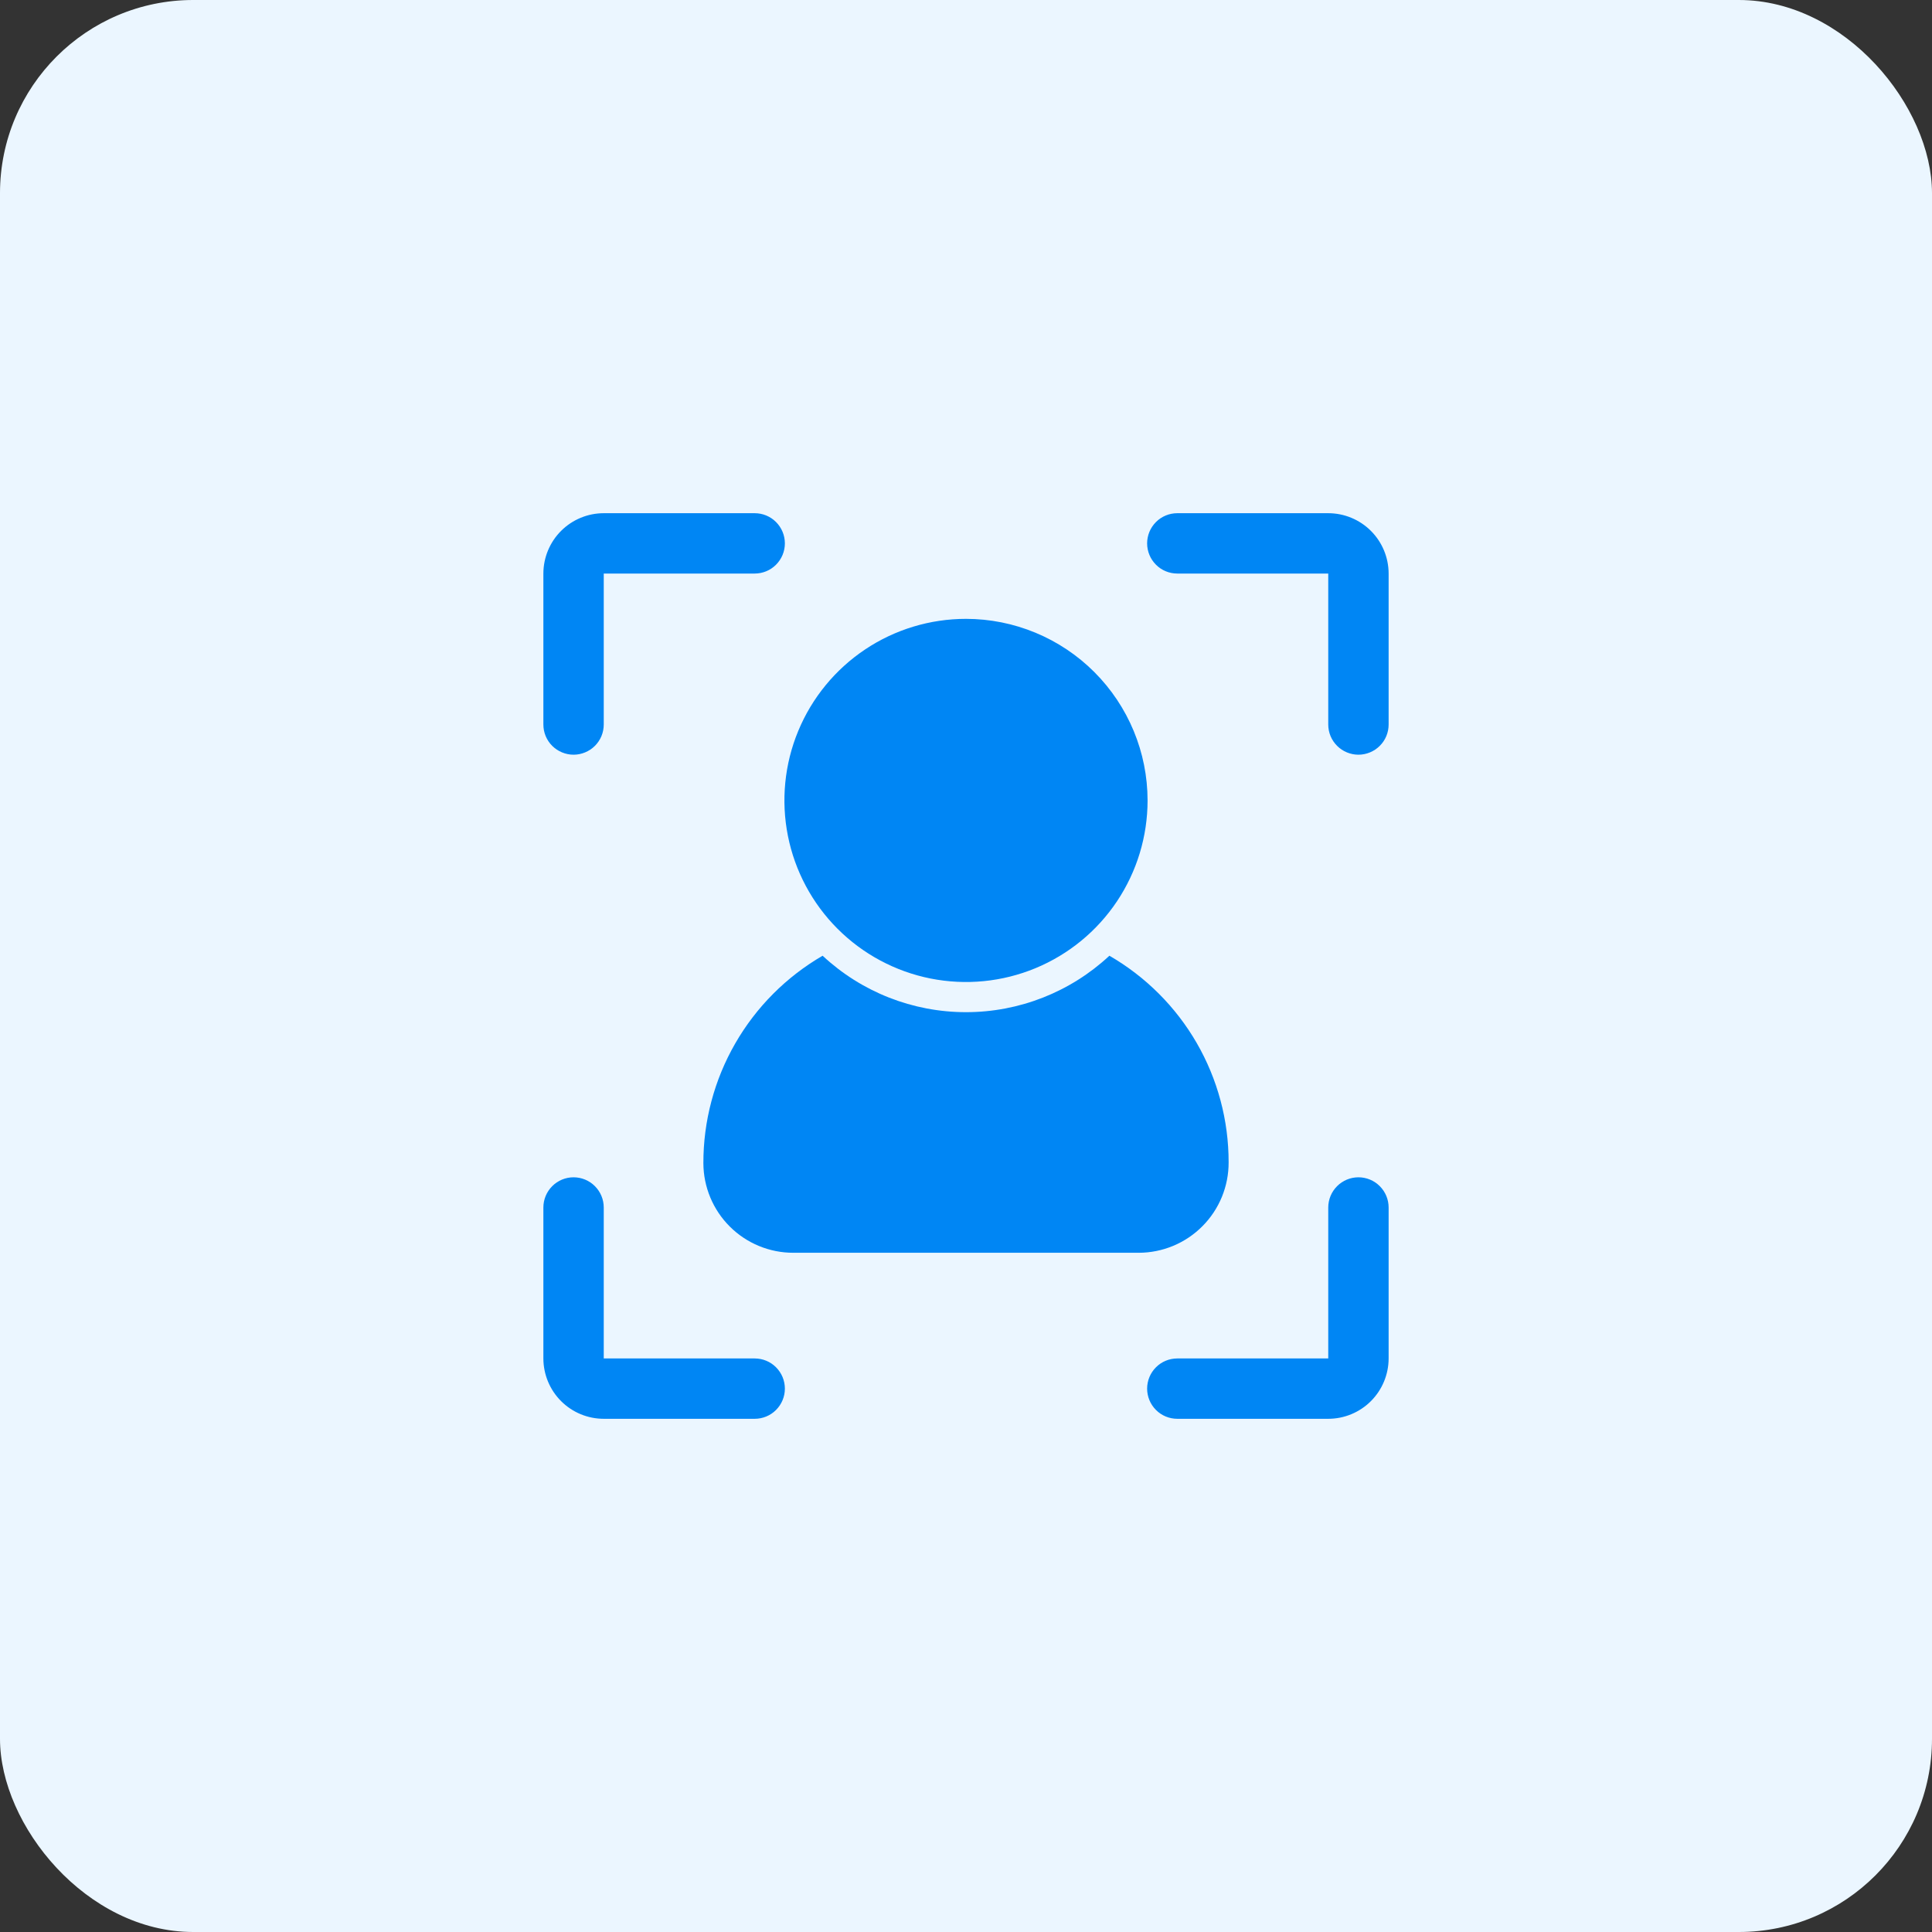
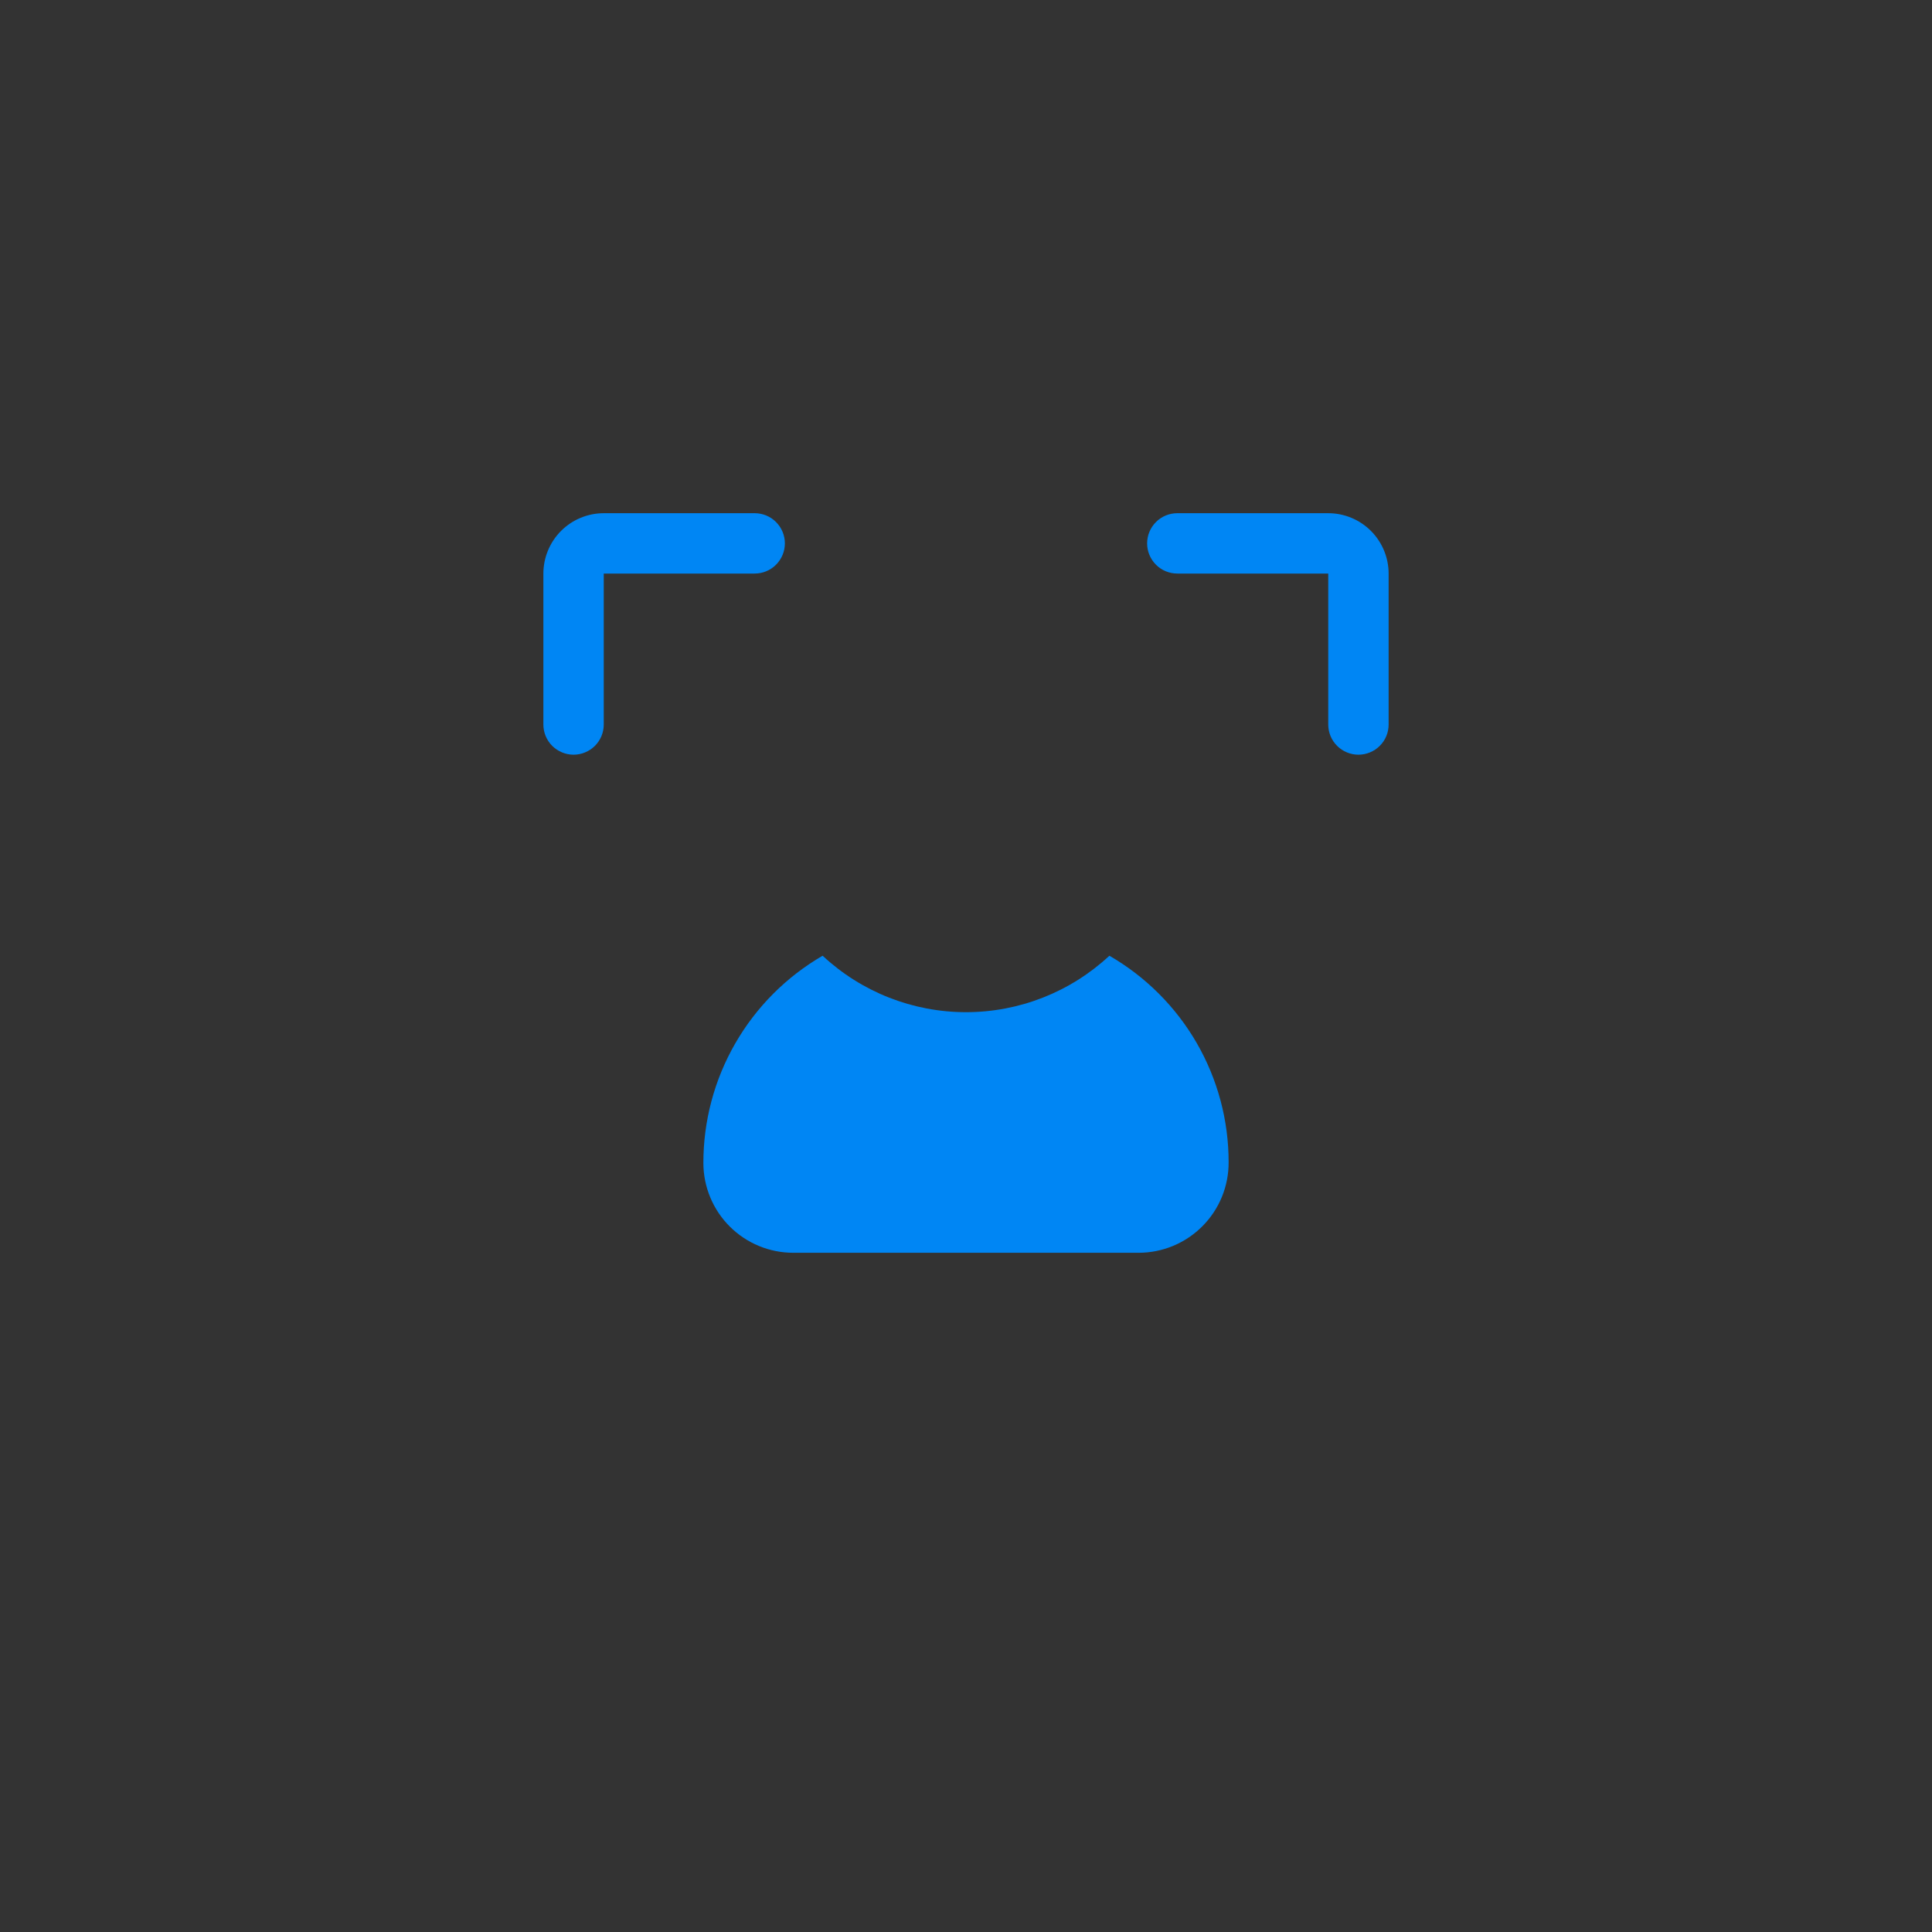
<svg xmlns="http://www.w3.org/2000/svg" width="60" height="60" viewBox="0 0 60 60" fill="none">
  <rect x="0" y="0" width="60" height="60" fill="#333333" stroke="none" />
-   <rect width="60" height="60" rx="6" fill="#EBF6FF" />
  <path d="M17.812 23.438C17.689 23.438 17.567 23.413 17.454 23.366C17.34 23.319 17.237 23.25 17.149 23.163C17.062 23.076 16.993 22.973 16.946 22.859C16.899 22.745 16.875 22.623 16.875 22.5V17.812C16.876 17.315 17.073 16.839 17.425 16.487C17.776 16.136 18.253 15.938 18.75 15.938H23.438C23.686 15.938 23.925 16.036 24.1 16.212C24.276 16.388 24.375 16.626 24.375 16.875C24.375 17.124 24.276 17.362 24.1 17.538C23.925 17.714 23.686 17.812 23.438 17.812H18.75V22.5C18.75 22.623 18.726 22.745 18.679 22.859C18.632 22.973 18.562 23.076 18.476 23.163C18.388 23.25 18.285 23.319 18.171 23.366C18.058 23.413 17.936 23.438 17.812 23.438Z" fill="#0086F4" />
-   <path d="M23.438 44.062H18.75C18.253 44.062 17.776 43.864 17.425 43.513C17.073 43.161 16.876 42.685 16.875 42.188V37.5C16.875 37.251 16.974 37.013 17.15 36.837C17.325 36.661 17.564 36.562 17.812 36.562C18.061 36.562 18.3 36.661 18.475 36.837C18.651 37.013 18.75 37.251 18.75 37.5V42.188H23.438C23.686 42.188 23.925 42.286 24.1 42.462C24.276 42.638 24.375 42.876 24.375 43.125C24.375 43.374 24.276 43.612 24.1 43.788C23.925 43.964 23.686 44.062 23.438 44.062Z" fill="#0086F4" />
  <path d="M42.188 23.438C42.064 23.438 41.943 23.413 41.829 23.366C41.715 23.319 41.612 23.25 41.525 23.163C41.438 23.076 41.368 22.973 41.321 22.859C41.274 22.745 41.25 22.623 41.25 22.5V17.812H36.562C36.314 17.812 36.075 17.714 35.9 17.538C35.724 17.362 35.625 17.124 35.625 16.875C35.625 16.626 35.724 16.388 35.9 16.212C36.075 16.036 36.314 15.938 36.562 15.938H41.25C41.747 15.938 42.224 16.136 42.575 16.487C42.927 16.839 43.124 17.315 43.125 17.812V22.5C43.125 22.623 43.101 22.745 43.054 22.859C43.007 22.973 42.938 23.076 42.85 23.163C42.763 23.25 42.66 23.319 42.546 23.366C42.432 23.413 42.311 23.438 42.188 23.438Z" fill="#0086F4" />
-   <path d="M41.25 44.062H36.562C36.314 44.062 36.075 43.964 35.9 43.788C35.724 43.612 35.625 43.374 35.625 43.125C35.625 42.876 35.724 42.638 35.9 42.462C36.075 42.286 36.314 42.188 36.562 42.188H41.25V37.5C41.25 37.251 41.349 37.013 41.525 36.837C41.7 36.661 41.939 36.562 42.188 36.562C42.436 36.562 42.675 36.661 42.85 36.837C43.026 37.013 43.125 37.251 43.125 37.5V42.188C43.124 42.685 42.927 43.161 42.575 43.513C42.224 43.864 41.747 44.062 41.25 44.062Z" fill="#0086F4" />
-   <path d="M30 19.219C28.885 19.219 27.794 19.549 26.867 20.169C25.94 20.789 25.217 21.669 24.79 22.7C24.363 23.73 24.252 24.864 24.469 25.958C24.687 27.052 25.224 28.057 26.012 28.845C26.801 29.634 27.806 30.171 28.9 30.389C29.994 30.606 31.127 30.495 32.158 30.068C33.188 29.641 34.069 28.919 34.689 27.991C35.308 27.064 35.639 25.974 35.639 24.858C35.638 23.363 35.043 21.93 33.986 20.872C32.929 19.815 31.495 19.22 30 19.219Z" fill="#0086F4" />
  <path d="M38.156 36.094C38.158 36.462 38.087 36.827 37.948 37.168C37.808 37.509 37.603 37.819 37.343 38.08C37.084 38.341 36.775 38.549 36.435 38.691C36.095 38.832 35.731 38.906 35.362 38.906H24.637C23.898 38.907 23.189 38.614 22.665 38.092C22.141 37.57 21.846 36.861 21.844 36.122C21.842 34.818 22.183 33.536 22.833 32.406C23.483 31.275 24.419 30.336 25.547 29.681C26.756 30.808 28.347 31.434 30 31.434C31.653 31.434 33.244 30.808 34.453 29.681C35.579 30.331 36.514 31.265 37.165 32.391C37.815 33.517 38.157 34.794 38.156 36.094Z" fill="#0086F4" />
</svg>